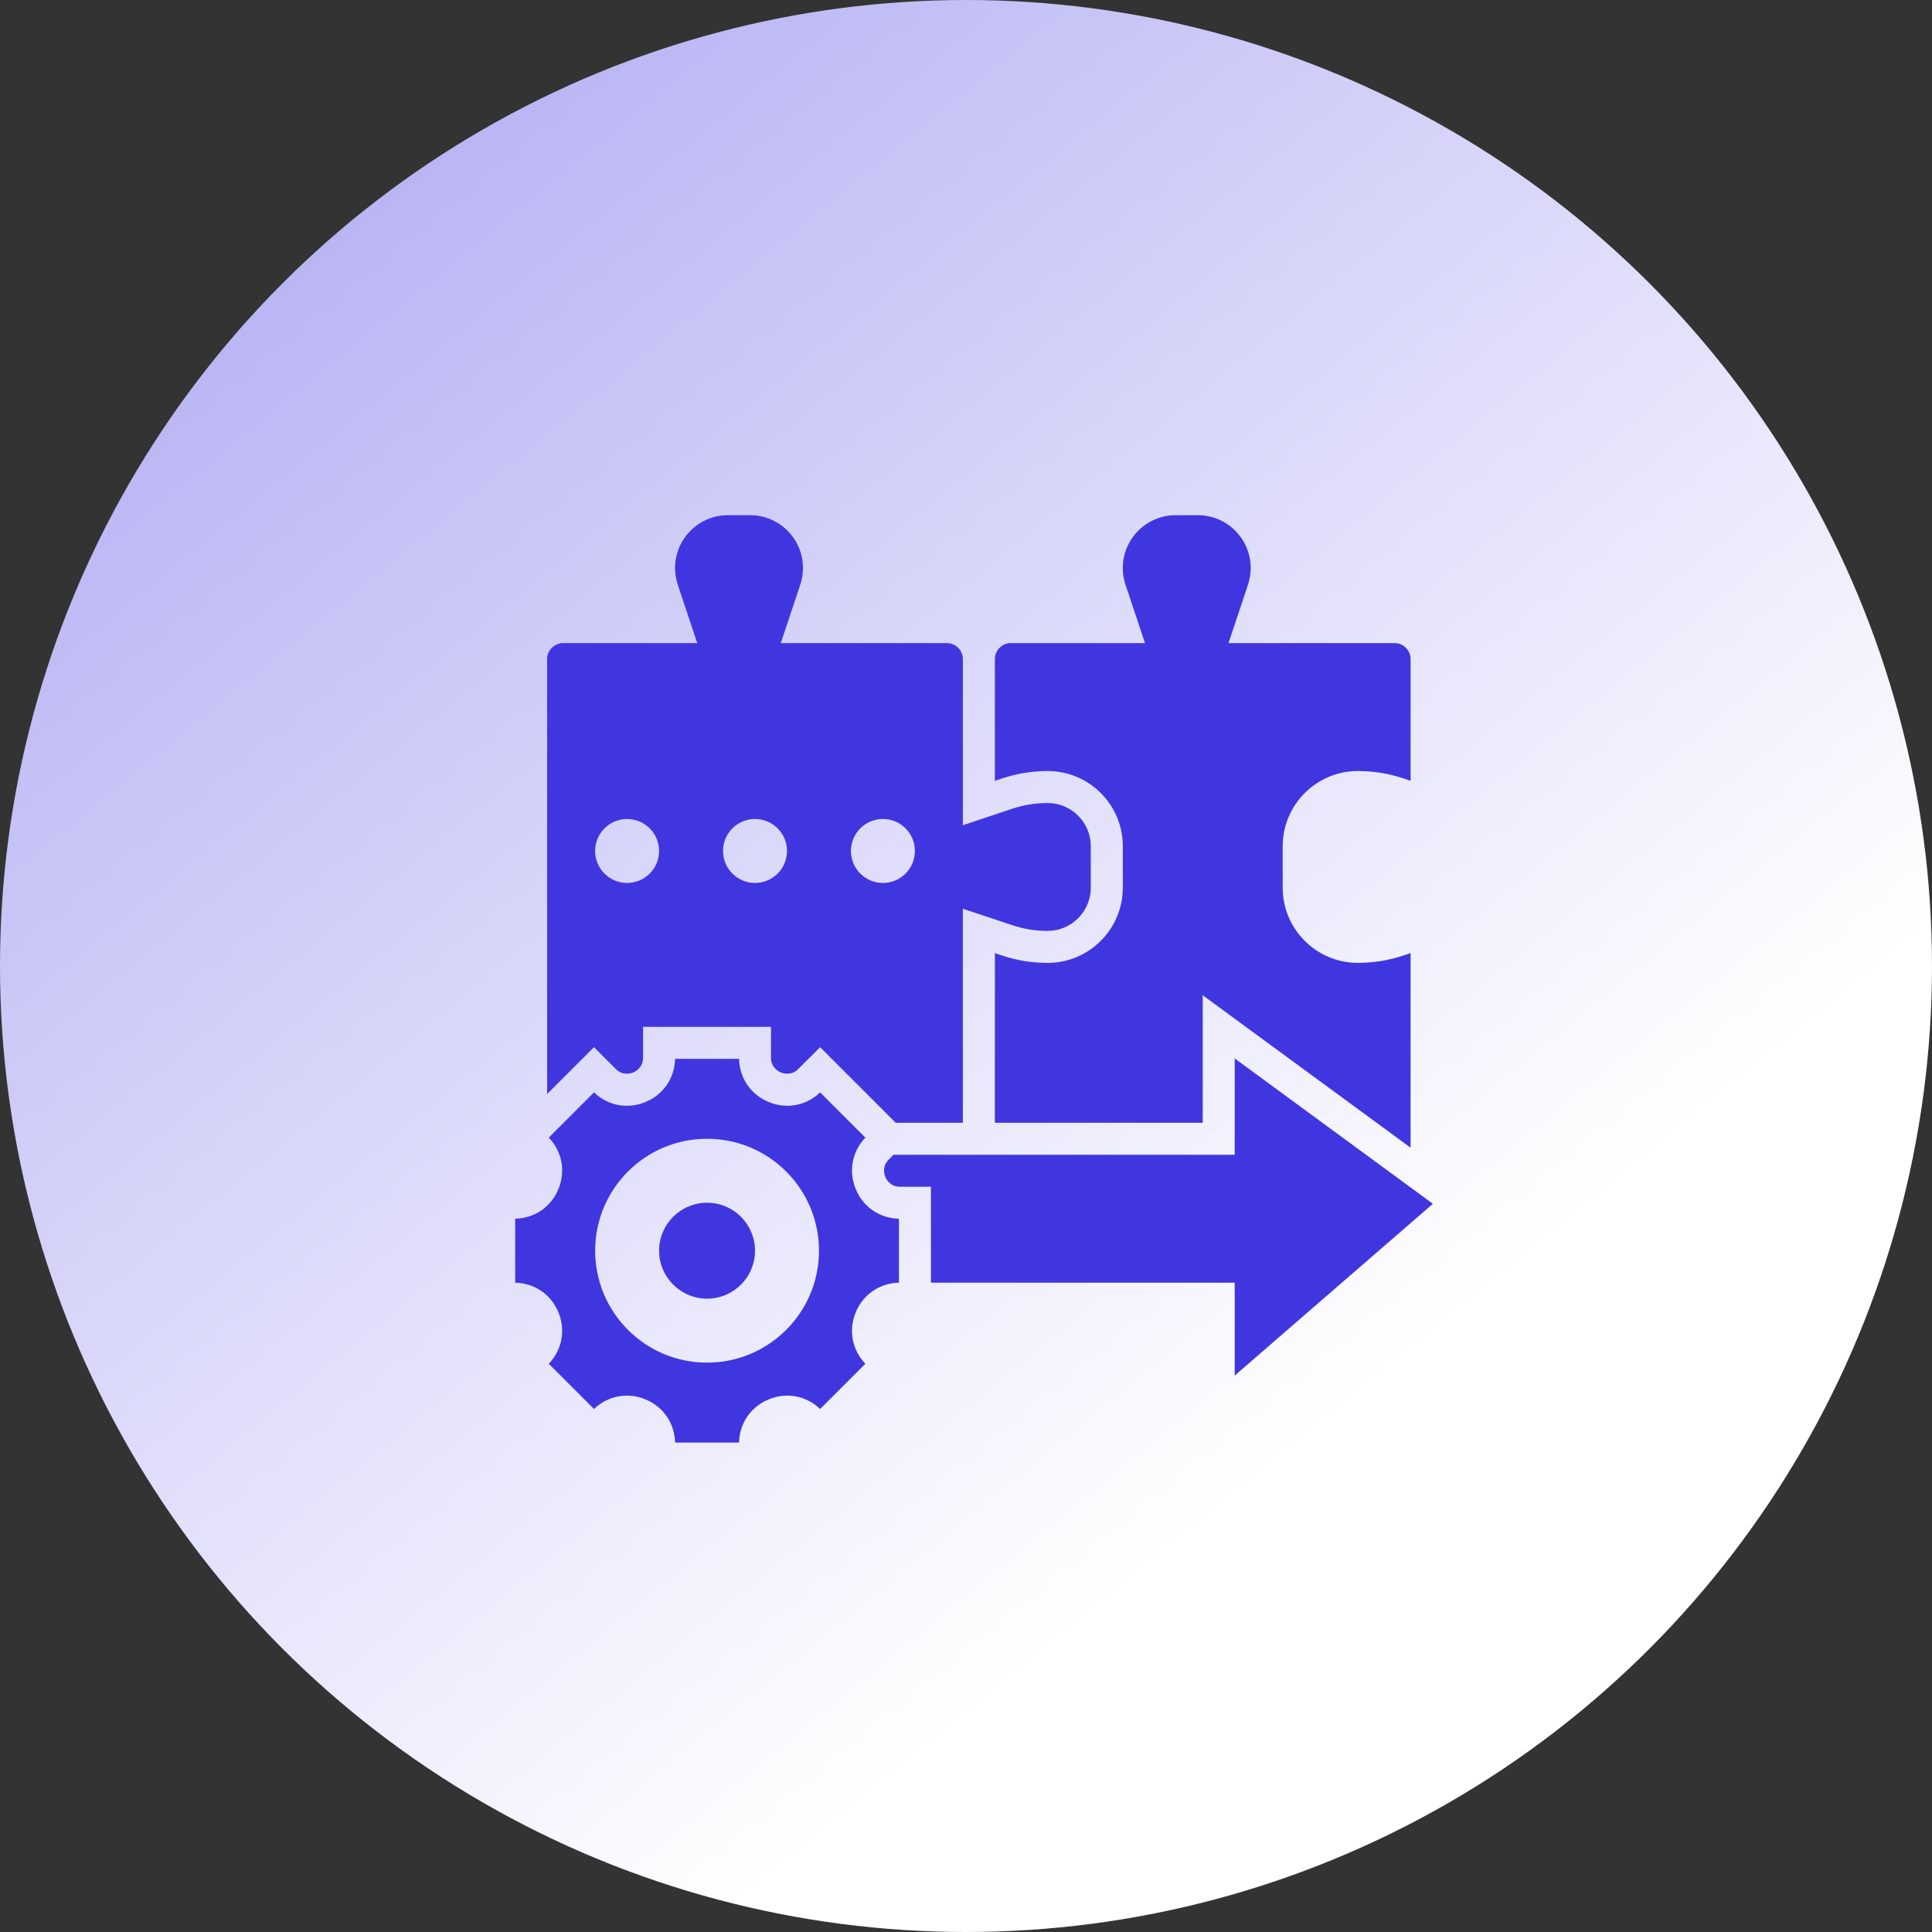
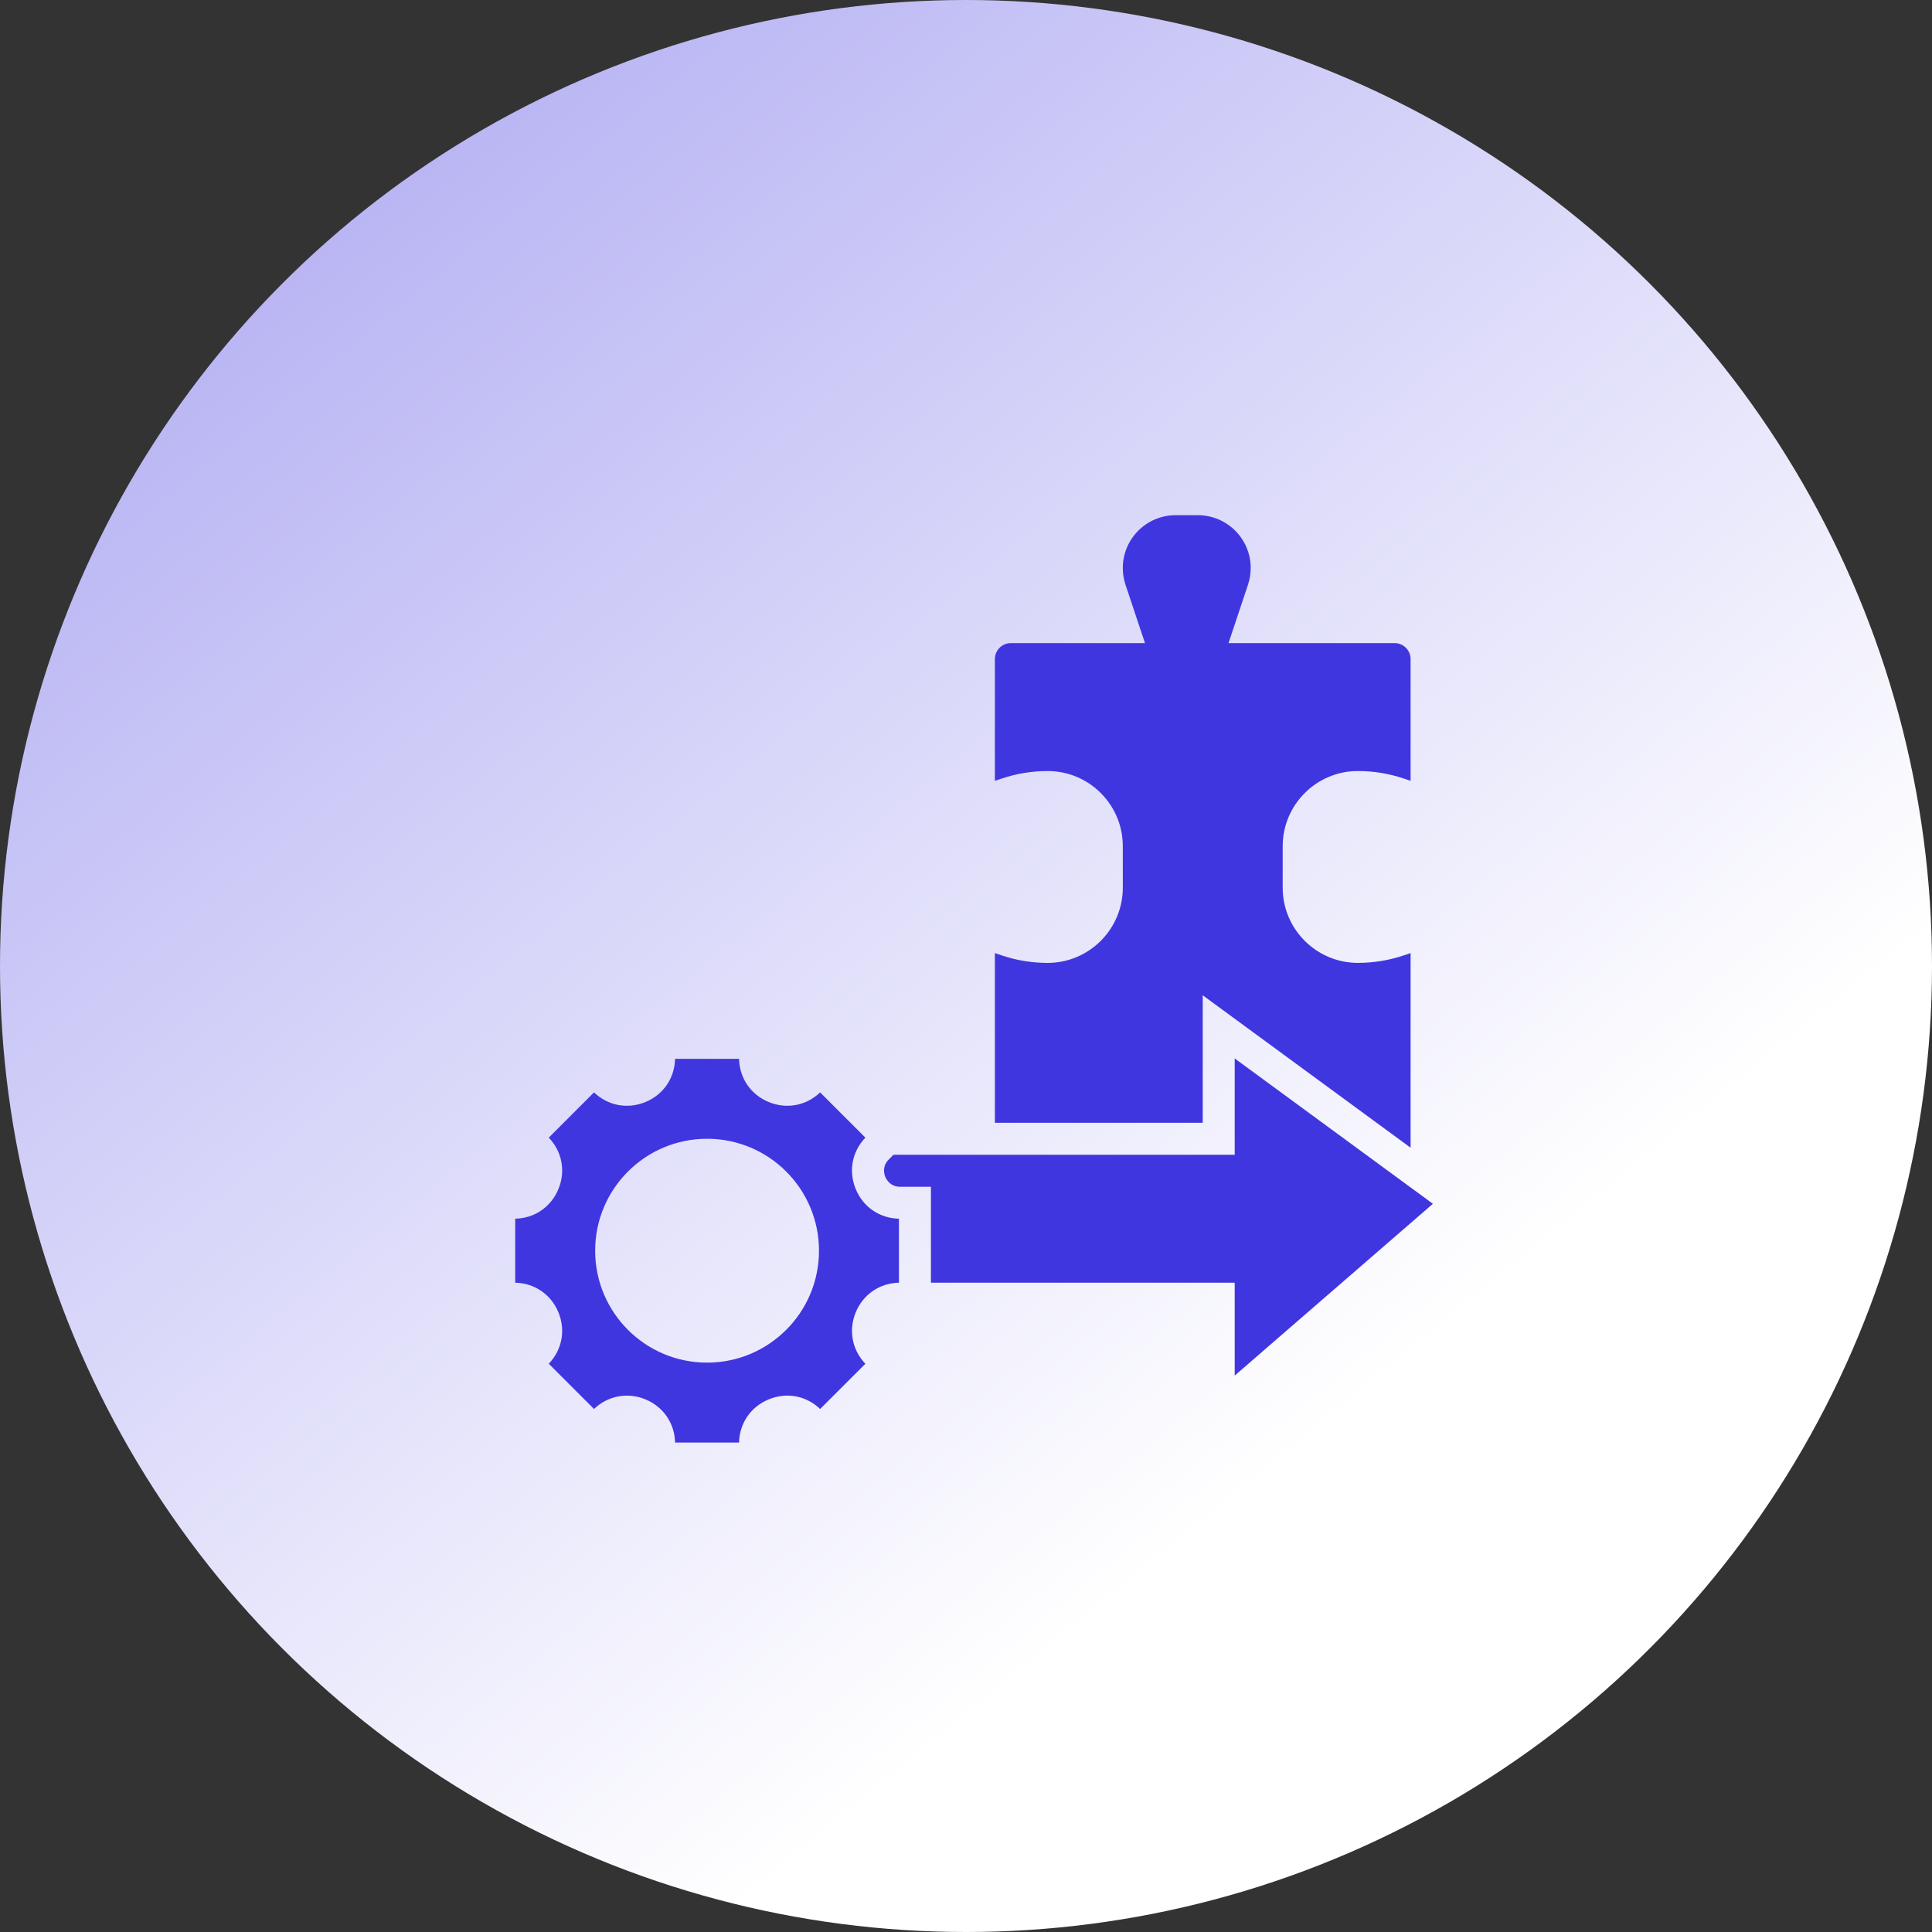
<svg xmlns="http://www.w3.org/2000/svg" width="75" height="75" viewBox="0 0 75 75" fill="none">
  <rect x="0" y="0" width="75" height="75" fill="#333333" stroke="none" />
  <circle cx="37.5" cy="37.5" r="37.5" fill="url(#paint0_linear_7942_843)" />
  <path d="M40.668 29.932H40.669C41.448 29.932 42.181 30.235 42.732 30.786C43.282 31.337 43.587 32.07 43.587 32.849V34.462C43.587 36.07 42.278 37.379 40.669 37.38C40.067 37.38 39.472 37.284 38.901 37.093L38.621 36.999V43.586H46.69V38.637L54.759 44.554V36.999L54.478 37.093C53.907 37.283 53.313 37.379 52.712 37.379C51.103 37.379 49.794 36.07 49.794 34.462V32.849C49.794 31.24 51.103 29.931 52.711 29.931C53.314 29.931 53.909 30.027 54.48 30.218L54.759 30.311V25.586C54.759 25.244 54.481 24.965 54.138 24.965H47.691L48.447 22.698C48.517 22.488 48.552 22.27 48.552 22.049C48.552 20.919 47.633 20 46.503 20H45.636C44.506 20 43.587 20.919 43.587 22.05C43.587 22.27 43.622 22.488 43.691 22.698L44.448 24.965H39.242C38.899 24.965 38.621 25.244 38.621 25.586V30.311L38.902 30.218C39.473 30.028 40.067 29.932 40.668 29.932Z" fill="#4036DF" />
-   <path d="M23.905 41.498C24.178 41.771 24.491 41.669 24.581 41.633C24.671 41.596 24.964 41.444 24.964 41.059V39.862H29.93V41.059C29.93 41.444 30.224 41.596 30.313 41.633C30.403 41.669 30.716 41.771 30.989 41.498L31.837 40.652L34.771 43.586H37.378V35.278L39.292 35.914C39.737 36.063 40.199 36.138 40.667 36.138C41.591 36.138 42.344 35.386 42.344 34.462V32.849C42.344 32.401 42.169 31.981 41.853 31.664C41.536 31.347 41.115 31.173 40.668 31.173H40.667C40.199 31.173 39.737 31.248 39.292 31.396L37.378 32.035V25.586C37.378 25.244 37.1 24.965 36.758 24.965H30.31L31.066 22.698C31.136 22.488 31.171 22.27 31.171 22.049C31.171 20.919 30.252 20 29.122 20H28.255C27.125 20 26.206 20.919 26.206 22.05C26.206 22.27 26.241 22.488 26.311 22.698L27.067 24.965H21.861C21.518 24.965 21.24 25.244 21.24 25.586V42.469L23.058 40.652L23.905 41.498ZM34.275 31.793C34.961 31.793 35.516 32.349 35.516 33.035C35.516 33.72 34.961 34.276 34.275 34.276C33.589 34.276 33.033 33.72 33.033 33.035C33.033 32.349 33.589 31.793 34.275 31.793ZM29.309 31.793C29.995 31.793 30.551 32.349 30.551 33.035C30.551 33.72 29.995 34.276 29.309 34.276C28.623 34.276 28.068 33.72 28.068 33.035C28.068 32.349 28.623 31.793 29.309 31.793ZM24.344 31.793C25.029 31.793 25.585 32.349 25.585 33.035C25.585 33.72 25.029 34.276 24.344 34.276C23.658 34.276 23.102 33.72 23.102 33.035C23.102 32.349 23.658 31.793 24.344 31.793Z" fill="#4036DF" />
  <path d="M55.625 46.731L47.931 41.088V44.828H34.684L34.503 45.01C34.23 45.282 34.33 45.596 34.367 45.687C34.404 45.776 34.555 46.07 34.94 46.07H36.138V49.794H47.931V53.4L55.625 46.731Z" fill="#4036DF" />
  <path d="M33.22 46.16C32.932 45.465 33.076 44.703 33.594 44.163L31.837 42.406C31.298 42.923 30.537 43.068 29.84 42.78C29.144 42.492 28.707 41.852 28.69 41.103H26.206C26.19 41.852 25.753 42.492 25.057 42.78C24.36 43.068 23.601 42.924 23.059 42.406L21.303 44.163C21.821 44.704 21.965 45.466 21.677 46.161C21.389 46.857 20.749 47.294 20 47.31V49.794C20.749 49.81 21.389 50.247 21.677 50.943C21.965 51.639 21.82 52.4 21.303 52.941L23.059 54.697C23.6 54.18 24.361 54.037 25.057 54.324C25.753 54.612 26.189 55.252 26.206 56H28.69C28.706 55.252 29.143 54.612 29.84 54.324C30.536 54.036 31.296 54.179 31.837 54.697L33.594 52.941C33.076 52.4 32.933 51.639 33.22 50.943C33.508 50.248 34.148 49.811 34.897 49.794V47.31C34.148 47.294 33.508 46.857 33.22 46.16ZM27.448 52.897C25.049 52.897 23.104 50.951 23.104 48.552C23.104 46.152 25.049 44.207 27.448 44.207C29.848 44.207 31.793 46.152 31.793 48.552C31.793 50.951 29.848 52.897 27.448 52.897Z" fill="#4036DF" />
-   <path d="M27.448 50.414C28.476 50.414 29.31 49.58 29.31 48.551C29.31 47.523 28.476 46.69 27.448 46.69C26.42 46.69 25.586 47.523 25.586 48.551C25.586 49.58 26.42 50.414 27.448 50.414Z" fill="#4036DF" />
  <defs>
    <linearGradient id="paint0_linear_7942_843" x1="-10.99" y1="-43.75" x2="62.817" y2="46.204" gradientUnits="userSpaceOnUse">
      <stop stop-color="#7972EA" />
      <stop offset="1" stop-color="white" />
    </linearGradient>
  </defs>
</svg>